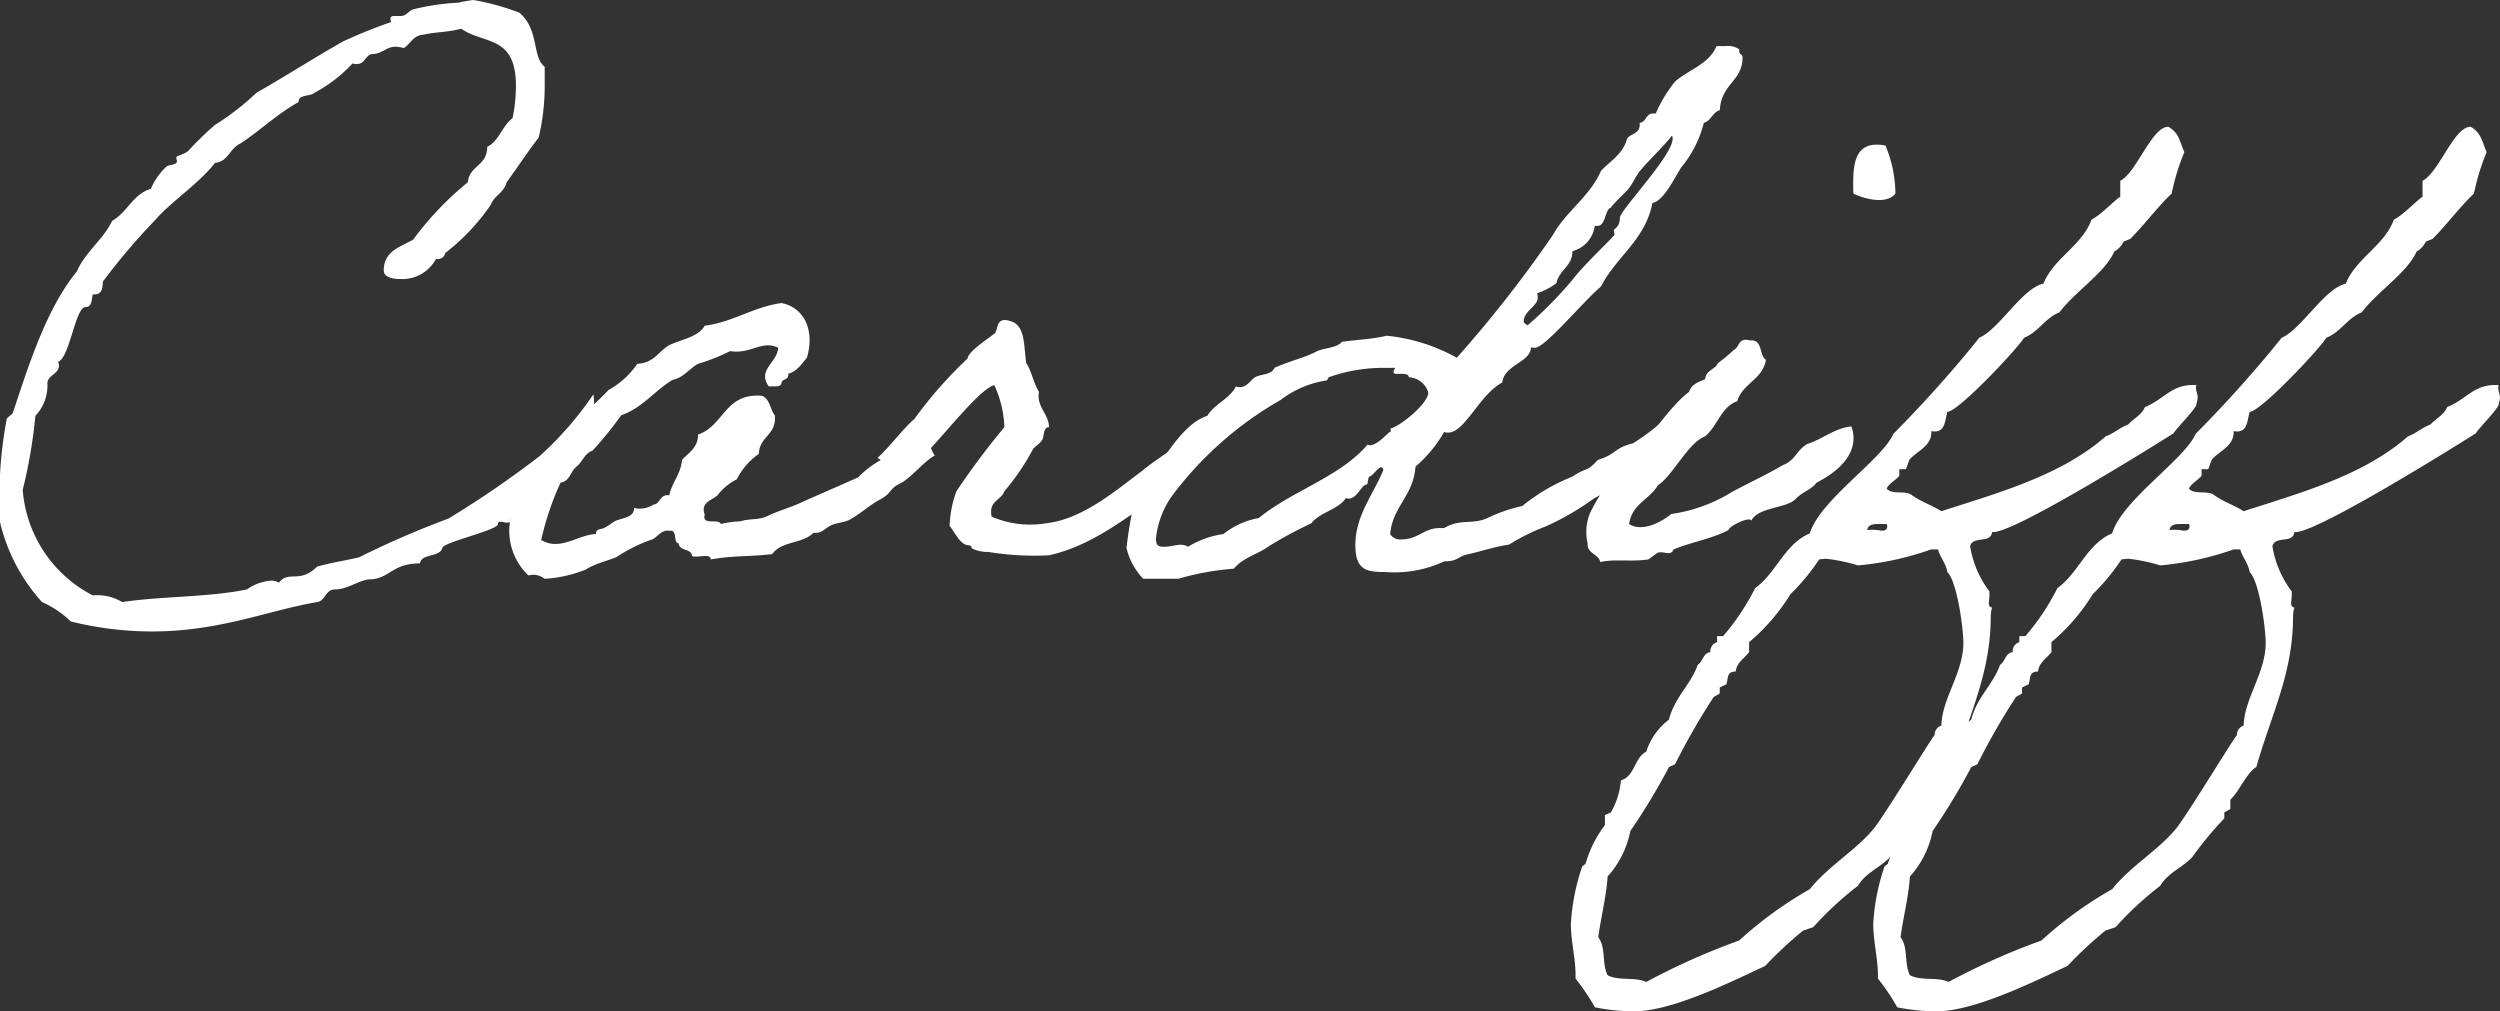
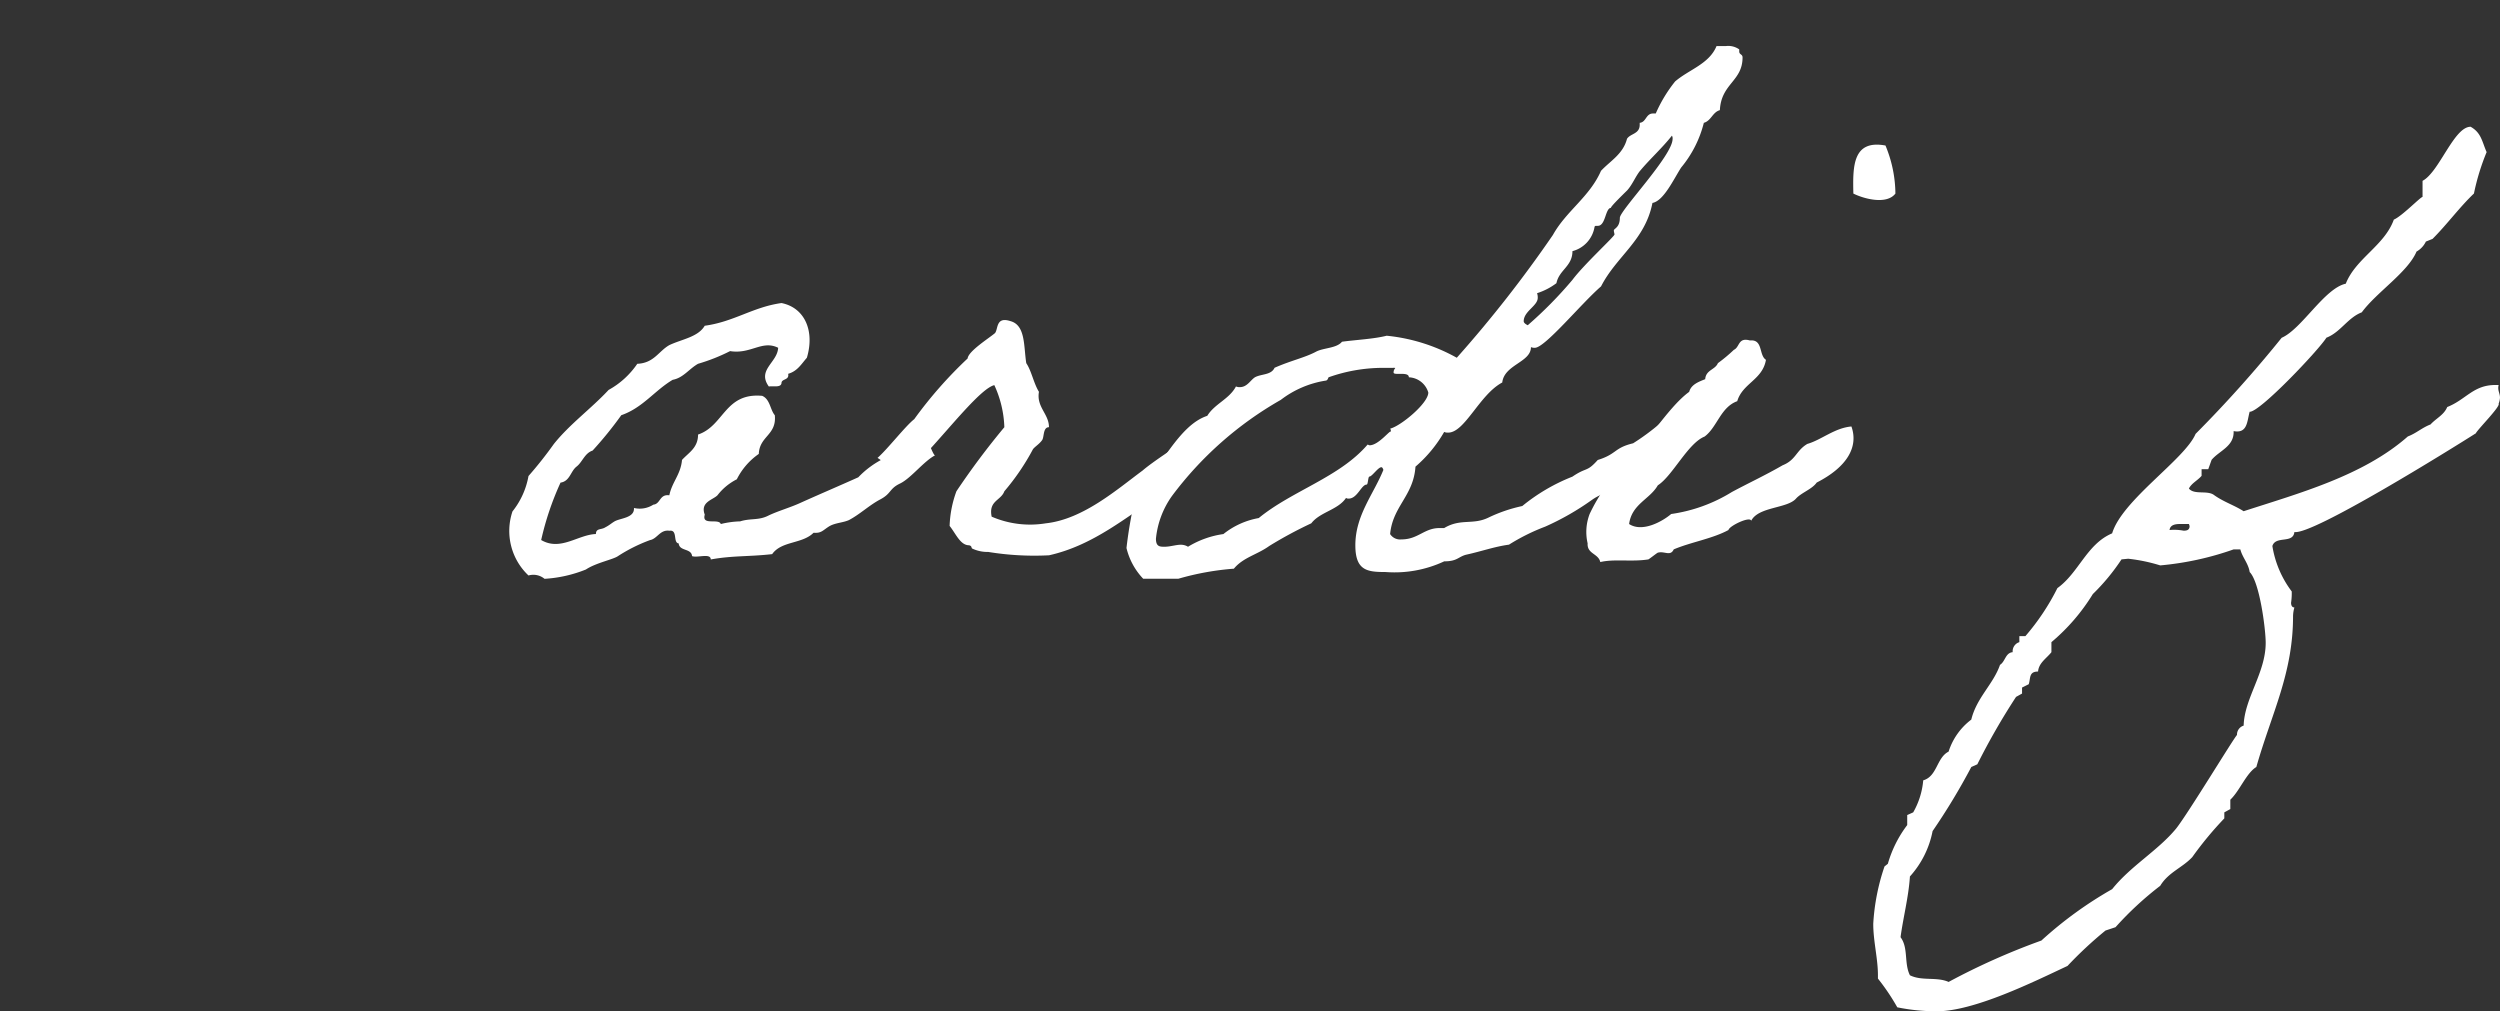
<svg xmlns="http://www.w3.org/2000/svg" width="114.751" height="46.419" viewBox="0 0 114.751 46.419">
  <rect x="0" y="0" width="114.751" height="46.419" fill="#333333" stroke="none" />
  <defs>
    <clipPath id="clip-path">
      <rect id="長方形_30" data-name="長方形 30" width="114.751" height="46.419" transform="translate(0 0)" fill="#fff" />
    </clipPath>
  </defs>
  <g id="グループ_227" data-name="グループ 227" transform="translate(0 0)">
    <g id="グループ_227-2" data-name="グループ 227" clip-path="url(#clip-path)">
-       <path id="パス_38" data-name="パス 38" d="M27.239,18.108a4.1,4.1,0,0,1-.582,2.666,13.932,13.932,0,0,1-3.217,3.033v.061c-.031.307-.582-.092-.582.184s-2.36.8-2.543,1.073c-.123.49-.951.245-1.042.735-1.318,0-1.379.735-2.36.735-.551.092-.98.46-1.531.46-.46,0-.43.521-.828.582-2.206.367-4.442,1.348-7.6,1.348a15.708,15.708,0,0,1-3.707-.46,4.366,4.366,0,0,0-1.317-.888A8.293,8.293,0,0,1,0,23.96a19.6,19.6,0,0,1,.307-4.718c0-.062.275-.245.275-.276.675-1.992,1.5-4.749,2.942-6.5.4-.919,1.195-1.44,1.624-2.328.705-.4.95-1.226,1.777-1.471A2.966,2.966,0,0,1,7.66,7.629c.092-.061.46-.061.46-.214,0-.061-.031-.153-.031-.184,0-.092.429-.153.582-.337a14.555,14.555,0,0,1,1.2-1.164,11.724,11.724,0,0,0,1.9-1.471C13.114,3.493,14.4,2.666,15.749,1.9a23.492,23.492,0,0,1,2.206-.889.281.281,0,0,1-.03-.153c0-.123.091-.123.214-.123h.245c.276,0,.337-.214.582-.306A10.748,10.748,0,0,1,21.05.123,6.271,6.271,0,0,1,21.724,0a11.3,11.3,0,0,1,2.114.582c.919.766.582,2.053,1.164,2.482V3.8a10.386,10.386,0,0,1-.275,2.513c-.521.674-.981,1.379-1.471,2.052-.123.491-.582.614-.735,1.042a9.688,9.688,0,0,1-2.084,2.206.339.339,0,0,1-.367.276h-.062a1.744,1.744,0,0,1-1.593.919c-.276,0-.8-.031-.8-.4,0-.888.766-1.072,1.348-1.409a14.635,14.635,0,0,1,2.513-2.636c.061-.765.888-.735.888-1.623.552-.276.674-.95,1.164-1.318a7.465,7.465,0,0,0,.154-1.471c0-2.359-1.471-1.9-2.513-2.635-.52.154-1.2.154-1.746.276-.46.031-.582.429-.889.613a1.8,1.8,0,0,0-.367-.061c-.46,0-.613.337-1.1.337-.337.092-.307.459-.7.459a.463.463,0,0,1-.184-.03,6.677,6.677,0,0,1-1.746,1.348c-.215.183-.735.061-.735.429-.951.521-1.778,1.317-2.666,1.9-.491.215-.552.828-1.165.889-.8,1.011-1.96,1.716-2.788,2.666A29.026,29.026,0,0,0,4.719,12.93c0,.367-.092.582-.368.582H4.259c-.061.245-.03.582-.337.582-.459,0-.735,2.359-1.256,2.513.215.521-.49.582-.49.98a2.028,2.028,0,0,1-.552,1.5,23.023,23.023,0,0,1-.582,3.4,5.967,5.967,0,0,0,3.217,4.842,2.21,2.21,0,0,1,1.349.306c1.838-.276,3.983-.215,5.729-.582a2.172,2.172,0,0,1,1.1-.4.657.657,0,0,1,.368.092c.429-.582.95.062,1.746-.735.643-.184,1.287-.276,1.931-.429a41.262,41.262,0,0,1,4.1-1.777,45.543,45.543,0,0,0,4.2-2.88,15.463,15.463,0,0,0,2.451-2.819" fill="#fff" />
      <path id="パス_39" data-name="パス 39" d="M42.92,20.9c-.521.276-1.1,1.042-1.593,1.287-.521.245-.4.46-.92.735s-.919.674-1.44.95c-.276.123-.612.123-.888.276-.306.184-.368.337-.736.306-.52.521-1.47.368-1.9.981-1.072.122-1.808.061-2.819.245,0-.306-.613-.061-.858-.154-.031-.367-.582-.214-.613-.582-.276-.03-.03-.643-.429-.582-.429-.061-.551.368-.888.429a7.335,7.335,0,0,0-1.471.735c-.215.154-1.011.307-1.471.614a6.007,6.007,0,0,1-1.9.428.8.8,0,0,0-.736-.153,2.809,2.809,0,0,1-.735-2.941,3.617,3.617,0,0,0,.735-1.624,18.462,18.462,0,0,0,1.164-1.471c.736-.919,1.716-1.624,2.513-2.481a3.809,3.809,0,0,0,1.317-1.2c.767-.03.981-.582,1.471-.857.582-.276,1.318-.368,1.624-.889,1.348-.184,2.206-.858,3.524-1.042,1.072.215,1.532,1.287,1.164,2.513-.245.275-.429.613-.858.735.061.306-.306.215-.306.429-.031.215-.368.122-.582.153-.552-.766.4-1.1.428-1.777-.735-.367-1.256.307-2.206.153a8.5,8.5,0,0,1-1.47.582c-.429.245-.674.644-1.165.736-.827.49-1.378,1.287-2.359,1.624A17,17,0,0,1,27.2,20.682c-.368.122-.46.521-.736.735s-.306.674-.735.735a13.345,13.345,0,0,0-.889,2.635c.889.521,1.686-.245,2.513-.275,0-.276.245-.184.429-.307.184-.092.276-.184.429-.275.276-.154.919-.154.888-.614a1.151,1.151,0,0,0,.889-.152c.337-.031.276-.491.735-.43.123-.612.521-.949.582-1.624.307-.337.736-.551.736-1.164,1.195-.4,1.225-1.93,2.941-1.777.368.153.368.644.582.889.092.919-.7.95-.735,1.777A3.11,3.11,0,0,0,33.82,22a2.6,2.6,0,0,0-.889.735c-.214.215-.8.307-.582.889-.153.521.644.153.736.429a4.153,4.153,0,0,1,.888-.122c.49-.154.858-.031,1.318-.276.459-.215,1.011-.368,1.47-.583.889-.4,1.747-.765,2.635-1.164a4.183,4.183,0,0,1,1.226-.888c.613-.337,1.133-.766,1.839-1.165,0,0,.367,1.073.459,1.042" fill="#fff" />
      <path id="パス_40" data-name="パス 40" d="M54.007,20.467c0-.031.4,1.164.4,1.164A12.091,12.091,0,0,1,53.3,22.7c-1.593,1.011-3.094,2.328-5.147,2.788a13.1,13.1,0,0,1-2.788-.153,1.659,1.659,0,0,1-.735-.154c-.062-.03,0-.122-.154-.153-.4,0-.613-.551-.888-.888A5.058,5.058,0,0,1,43.9,22.55,35.166,35.166,0,0,1,46.1,19.609a4.969,4.969,0,0,0-.46-1.931c-.888.215-3.431,3.861-4.289,4.106,0,0-1.1-.8-1.073-.766.46-.4,1.287-1.47,1.685-1.777a19.535,19.535,0,0,1,2.452-2.788c.03-.337,1.011-.95,1.256-1.164.153-.184.031-.766.7-.552.705.184.612,1.134.735,1.931.245.367.337.919.582,1.317-.122.7.46,1.011.46,1.624-.276,0-.215.429-.307.582-.122.184-.337.307-.428.429A10.682,10.682,0,0,1,46.1,22.55c-.153.429-.735.429-.582,1.165A4.446,4.446,0,0,0,48,24.021c1.715-.184,3.278-1.562,4.443-2.421.459-.4,1.562-1.1,1.562-1.133" fill="#fff" />
      <path id="パス_41" data-name="パス 41" d="M77.106,19.793c-.766.49-.8,1.072-1.409,1.41a4.739,4.739,0,0,1-1.1.766c-.337.582-.981.582-1.532.98a12.144,12.144,0,0,1-2.145,1.226A9.243,9.243,0,0,0,69.263,25c-.675.092-1.257.306-1.961.46-.368.091-.4.306-1.012.306a5.383,5.383,0,0,1-2.7.49c-.827,0-1.379-.061-1.379-1.226,0-1.378.828-2.328,1.287-3.461-.03-.092-.061-.123-.092-.123-.153,0-.429.429-.551.429-.061,0-.061.367-.123.367-.245,0-.428.644-.827.644a.18.18,0,0,1-.122-.031c-.368.552-1.195.644-1.594,1.165a19.1,19.1,0,0,0-1.93,1.041c-.552.4-1.195.521-1.624,1.042a12.526,12.526,0,0,0-2.543.46H52.472a3.083,3.083,0,0,1-.766-1.409,20,20,0,0,1,.459-2.544c1.1-1.1,1.931-3.094,3.249-3.523.336-.552,1.011-.766,1.317-1.349a.383.383,0,0,0,.184.031c.337,0,.49-.337.7-.459.306-.154.735-.093.888-.429.766-.337,1.379-.46,1.9-.736.337-.184.949-.153,1.194-.459.675-.092,1.441-.123,2.053-.276a8.273,8.273,0,0,1,3.217,1.011,56.67,56.67,0,0,0,4.413-5.638c.612-1.1,1.685-1.746,2.206-2.941.429-.46,1.011-.766,1.194-1.471.154-.245.583-.215.583-.643V5.638c.306-.031.276-.429.613-.429H76a6.507,6.507,0,0,1,.889-1.471c.643-.551,1.563-.8,1.9-1.623h.43a.867.867,0,0,1,.612.152V2.36c0,.152.153.122.153.275,0,1.1-.98,1.195-1.041,2.421-.338.092-.4.49-.736.582a5.187,5.187,0,0,1-1.042,2.053c-.337.521-.8,1.532-1.317,1.624-.337,1.716-1.655,2.451-2.359,3.83-.889.765-2.574,2.818-3.034,2.818a.4.4,0,0,1-.184-.03c0,.7-1.225.8-1.317,1.624-1.042.551-1.716,2.3-2.481,2.3a.387.387,0,0,1-.185-.031,6.1,6.1,0,0,1-1.317,1.593c-.092,1.348-1.042,1.808-1.164,3.095a.544.544,0,0,0,.521.245c.766,0,1.041-.521,1.746-.521h.214c.767-.459,1.318-.122,2.053-.49a6.945,6.945,0,0,1,1.532-.521,8.6,8.6,0,0,1,2.3-1.348c.675-.46.644-.184,1.165-.766.888-.276.735-.552,1.623-.766a10.554,10.554,0,0,0,1.778-1.41c.367.46.03.521.367.858m-12.44-2.481c0-.276-.7-.062-.7-.215,0-.245.245-.214-.153-.214h-.368a7.446,7.446,0,0,0-2.451.429c-.031,0-.031.122-.123.153a4.543,4.543,0,0,0-2.083.888,16.262,16.262,0,0,0-4.995,4.412,4.057,4.057,0,0,0-.735,1.961c0,.368.184.368.4.368.245,0,.521-.092.735-.092a.613.613,0,0,1,.337.092,4.251,4.251,0,0,1,1.624-.582,3.6,3.6,0,0,1,1.623-.735c1.533-1.257,3.708-1.87,4.995-3.371.031,0,.061.031.092.031.429,0,.98-.766.98-.613a.337.337,0,0,0-.03-.153c.49-.123,1.746-1.164,1.746-1.655a.973.973,0,0,0-.889-.7m10.6-9.468c-.214.275-.337.613-.583.889-.091.091-.827.8-.735.8-.275,0-.245.827-.612.827h-.092a.066.066,0,0,0-.061.062,1.382,1.382,0,0,1-1.012,1.1c0,.7-.613.858-.735,1.47a2.991,2.991,0,0,1-.889.46.59.59,0,0,1,.031.214c0,.368-.644.613-.644,1.073,0,.061.062.123.185.184a18.785,18.785,0,0,0,2.052-2.084c.521-.7,1.93-1.992,1.93-2.083,0-.031-.03-.123-.03-.184,0-.092.276-.123.276-.582,0-.337,2.42-2.85,2.42-3.616a.234.234,0,0,0-.03-.153c-.46.582-1.012,1.072-1.471,1.624" fill="#fff" />
      <path id="パス_42" data-name="パス 42" d="M80.379,23.9c-.061-.215-1.011.245-1.041.428-.736.4-1.716.552-2.513.889-.153.337-.429.061-.735.153-.061.031-.368.276-.429.307-.766.122-1.562-.031-2.206.122-.092-.4-.613-.368-.582-.858a2.308,2.308,0,0,1,.092-1.348A8.1,8.1,0,0,1,74.5,21.386c.95-.8,2.023-2.665,3.034-3.4.092-.337.429-.459.736-.582.03-.429.459-.429.582-.735a7.234,7.234,0,0,0,.735-.613c.275-.123.184-.583.735-.429.613-.061.4.674.736.888-.154.919-1.073,1.073-1.318,1.9-.766.276-.919,1.195-1.5,1.624-.766.307-1.471,1.808-2.145,2.237-.368.643-1.195.858-1.318,1.777.613.4,1.533-.123,1.931-.46a7.208,7.208,0,0,0,2.788-1.011c.8-.429,1.532-.766,2.328-1.226.614-.245.614-.674,1.134-.98.644-.184,1.256-.736,2.023-.8.336.95-.215,1.87-1.594,2.574-.214.307-.7.46-.949.735-.4.46-1.716.368-2.054,1.012m6.159-17.22A5.857,5.857,0,0,1,87,8.885c-.4.521-1.439.245-1.93,0-.03-1.256-.03-2.482,1.471-2.206" fill="#fff" />
-       <path id="パス_43" data-name="パス 43" d="M99.772,19.885c-1.1.7-7.507,4.688-8.334,4.535-.062.552-.858.153-1.011.643a4.687,4.687,0,0,0,.888,2.084,2.939,2.939,0,0,1-.03.521c0,.092.03.214.153.214a1.538,1.538,0,0,0-.062.4c0,2.634-.98,4.443-1.685,6.924-.459.276-.766,1.1-1.194,1.5v.43l-.276.152v.276a16.192,16.192,0,0,0-1.471,1.778c-.459.49-1.1.7-1.471,1.317a15.031,15.031,0,0,0-2.052,1.9l-.46.153a18.2,18.2,0,0,0-1.746,1.624c-1.563.735-4.29,2.083-6.006,2.083a9.091,9.091,0,0,1-1.808-.183,9.893,9.893,0,0,0-.888-1.318v-.153c0-.766-.215-1.563-.215-2.359a9.815,9.815,0,0,1,.521-2.636l.153-.122a5.387,5.387,0,0,1,.889-1.777v-.46l.275-.123a3.577,3.577,0,0,0,.46-1.47c.644-.184.613-1.042,1.164-1.318a2.968,2.968,0,0,1,1.042-1.47c.246-1.011,1.011-1.624,1.318-2.513.245-.153.245-.551.582-.582a.437.437,0,0,1,.306-.46V29.2h.276a10.656,10.656,0,0,0,1.471-2.206c.98-.7,1.348-2.022,2.512-2.513.46-1.531,3.34-3.4,3.83-4.565A56.674,56.674,0,0,0,90.855,15.5c.92-.4,1.961-2.267,2.942-2.482.46-1.164,1.777-1.746,2.206-2.942.368-.152,1.226-1.041,1.318-1.041V8.3c.766-.4,1.44-2.482,2.206-2.482.49.276.521.674.735,1.164a10.437,10.437,0,0,0-.582,1.9c-.674.643-1.226,1.409-1.9,2.083l-.306.123a1.036,1.036,0,0,1-.429.459c-.4.95-1.838,1.869-2.513,2.789-.643.245-.98.919-1.623,1.164-.368.582-3.064,3.431-3.524,3.4-.122.429-.092,1.011-.736.888.031.7-.643.889-1.01,1.318l-.154.429h-.306v.306c-.184.215-.46.337-.582.583.245.306.858.061,1.164.306.429.306.919.46,1.348.735,2.543-.827,5.485-1.624,7.537-3.432.4-.153.644-.4,1.042-.551.246-.276.613-.429.766-.8.858-.337,1.195-1.011,2.206-1.011h.153c-.061.245.062.368.062.583a.881.881,0,0,1-.062.275c.092.123-.918,1.134-1.041,1.348M75.566,45.071a31.347,31.347,0,0,1,4.259-1.9,18.025,18.025,0,0,1,3.248-2.359c.858-1.072,2.114-1.777,2.942-2.788.551-.7,2.634-4.136,2.788-4.289a.432.432,0,0,1,.306-.429c.031-1.257,1.011-2.421,1.011-3.8,0-.613-.275-2.788-.735-3.248-.061-.4-.337-.674-.429-1.041h-.307a13.753,13.753,0,0,1-3.37.735,7.815,7.815,0,0,0-1.47-.306l-.307.03a9.566,9.566,0,0,1-1.317,1.593,9.067,9.067,0,0,1-1.9,2.206v.46c-.215.276-.582.49-.613.889-.429,0-.337.306-.429.582l-.306.153v.276l-.276.153a31.081,31.081,0,0,0-1.777,3.094l-.276.123a29.628,29.628,0,0,1-1.777,2.942A4.334,4.334,0,0,1,73.79,40.23c-.062.95-.307,1.869-.43,2.788.368.491.154,1.195.43,1.747.551.275,1.225.061,1.776.306M85.708,24.328a2.286,2.286,0,0,1,.644.031c.153,0,.275-.031.275-.215l-.03-.092h-.4c-.214,0-.459.031-.49.276" fill="#fff" />
      <path id="パス_44" data-name="パス 44" d="M113.648,19.885c-1.1.7-7.507,4.688-8.334,4.535-.062.552-.858.153-1.011.643a4.687,4.687,0,0,0,.888,2.084,2.939,2.939,0,0,1-.03.521c0,.092.03.214.153.214a1.538,1.538,0,0,0-.062.4c0,2.634-.98,4.443-1.685,6.924-.459.276-.766,1.1-1.194,1.5v.43l-.276.152v.276a16.192,16.192,0,0,0-1.471,1.778c-.459.49-1.1.7-1.471,1.317a15.031,15.031,0,0,0-2.052,1.9l-.46.153A18.2,18.2,0,0,0,94.9,44.336c-1.563.735-4.29,2.083-6.006,2.083a9.091,9.091,0,0,1-1.808-.183,9.893,9.893,0,0,0-.888-1.318v-.153c0-.766-.215-1.563-.215-2.359A9.815,9.815,0,0,1,86.5,39.77l.153-.122a5.387,5.387,0,0,1,.889-1.777v-.46l.275-.123a3.577,3.577,0,0,0,.46-1.47c.644-.184.613-1.042,1.164-1.318a2.968,2.968,0,0,1,1.042-1.47c.246-1.011,1.011-1.624,1.318-2.513.245-.153.245-.551.582-.582a.437.437,0,0,1,.306-.46V29.2h.276a10.656,10.656,0,0,0,1.471-2.206c.98-.7,1.348-2.022,2.512-2.513.46-1.531,3.34-3.4,3.83-4.565a56.674,56.674,0,0,0,3.952-4.412c.92-.4,1.961-2.267,2.942-2.482.46-1.164,1.777-1.746,2.206-2.942.368-.152,1.226-1.041,1.318-1.041V8.3c.766-.4,1.44-2.482,2.206-2.482.49.276.521.674.735,1.164a10.437,10.437,0,0,0-.582,1.9c-.674.643-1.226,1.409-1.9,2.083l-.306.123a1.036,1.036,0,0,1-.429.459c-.4.95-1.838,1.869-2.513,2.789-.643.245-.98.919-1.623,1.164-.368.582-3.064,3.431-3.524,3.4-.122.429-.092,1.011-.736.888.031.7-.643.889-1.01,1.318l-.154.429h-.306v.306c-.184.215-.46.337-.582.583.245.306.858.061,1.164.306.429.306.919.46,1.348.735,2.543-.827,5.485-1.624,7.537-3.432.4-.153.644-.4,1.042-.551.246-.276.613-.429.766-.8.858-.337,1.195-1.011,2.206-1.011h.153c-.061.245.062.368.062.583a.881.881,0,0,1-.062.275c.092.123-.918,1.134-1.041,1.348M89.442,45.071a31.347,31.347,0,0,1,4.259-1.9,18.025,18.025,0,0,1,3.248-2.359c.858-1.072,2.114-1.777,2.942-2.788.551-.7,2.634-4.136,2.788-4.289a.432.432,0,0,1,.306-.429c.031-1.257,1.011-2.421,1.011-3.8,0-.613-.275-2.788-.735-3.248-.061-.4-.337-.674-.429-1.041h-.307a13.753,13.753,0,0,1-3.37.735,7.815,7.815,0,0,0-1.47-.306l-.307.03a9.565,9.565,0,0,1-1.317,1.593,9.067,9.067,0,0,1-1.9,2.206v.46c-.215.276-.582.49-.613.889-.429,0-.337.306-.429.582l-.306.153v.276l-.276.153a31.081,31.081,0,0,0-1.777,3.094l-.276.123a29.628,29.628,0,0,1-1.777,2.942,4.334,4.334,0,0,1-1.041,2.083c-.062.95-.307,1.869-.43,2.788.368.491.154,1.195.43,1.747.551.275,1.225.061,1.776.306M99.584,24.328a2.286,2.286,0,0,1,.644.031c.153,0,.275-.031.275-.215l-.03-.092h-.4c-.214,0-.459.031-.49.276" fill="#fff" />
    </g>
  </g>
</svg>